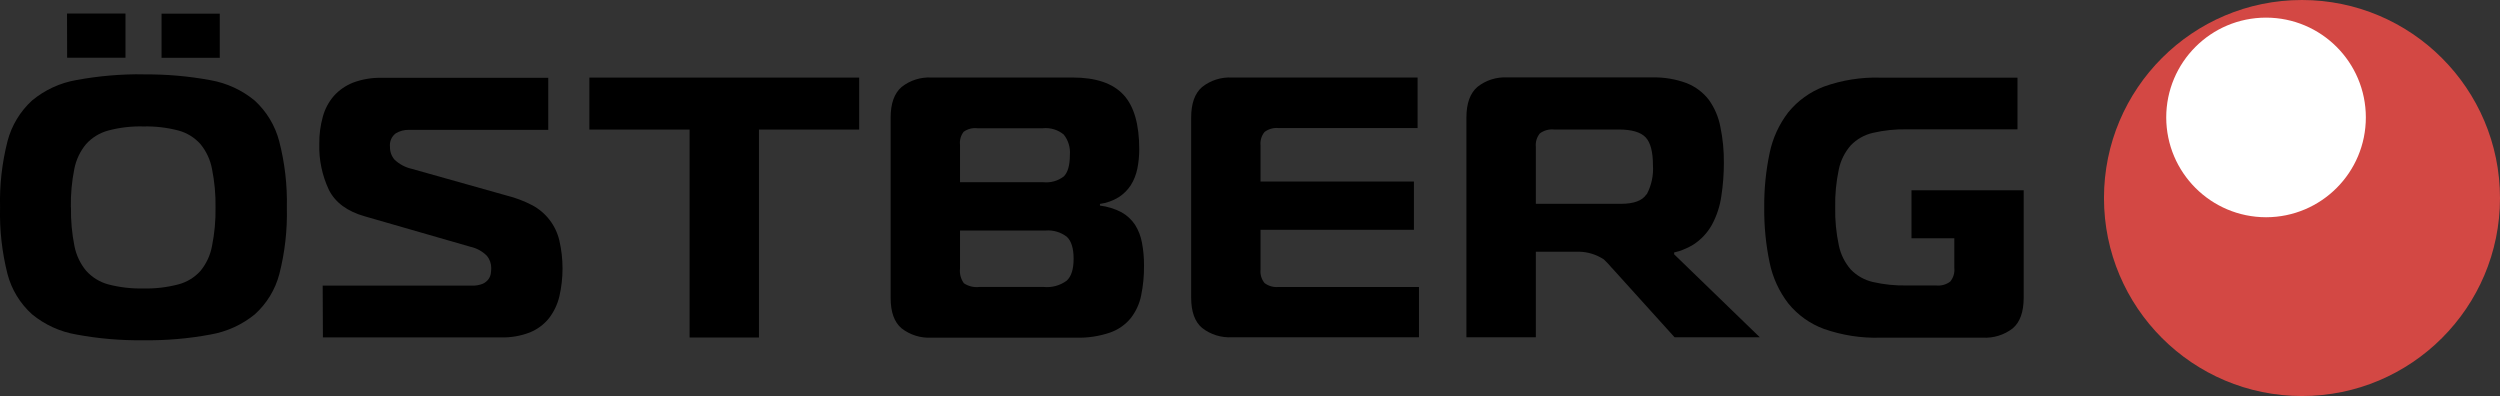
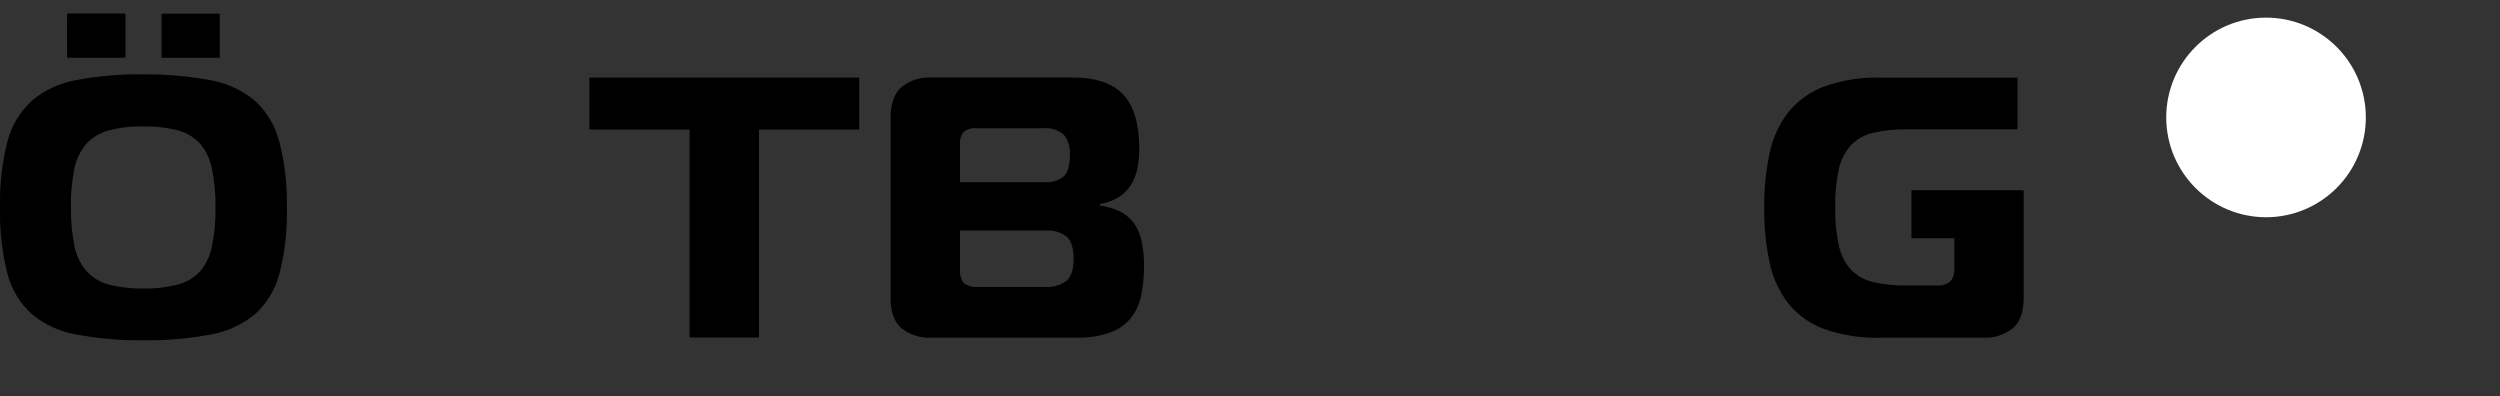
<svg xmlns="http://www.w3.org/2000/svg" id="a" viewBox="0 0 435.33 68.96">
  <rect x="0" y="0" width="435.33" height="68.96" fill="#333333" stroke="none" />
-   <path d="M400.85,0c-19.04,0-34.48,15.44-34.48,34.48s15.44,34.48,34.48,34.48,34.48-15.44,34.48-34.48c-.02-19.03-15.45-34.46-34.48-34.48" fill="#d34844" />
  <path d="M377.21,20.46c0-9.6,7.77-17.38,17.37-17.39,9.6,0,17.38,7.77,17.39,17.37,0,9.6-7.77,17.38-17.37,17.39h-.02c-9.59-.02-17.35-7.78-17.37-17.37" fill="#fff" />
  <path d="M28.13,2.38h10.14v7.69h-10.14s0-7.69,0-7.69ZM12.36,36.13c-.04,2.25.16,4.49.6,6.7.31,1.59,1.01,3.08,2.05,4.33,1.03,1.14,2.36,1.96,3.84,2.36,1.99.52,4.05.76,6.11.71,2.06.05,4.11-.19,6.1-.71,1.49-.39,2.83-1.21,3.86-2.36,1.02-1.25,1.71-2.74,2-4.33.44-2.2.65-4.45.61-6.7.04-2.25-.17-4.49-.61-6.69-.29-1.59-.98-3.08-2-4.33-1.02-1.15-2.36-1.98-3.84-2.38-1.99-.52-4.04-.76-6.1-.71-2.07-.06-4.13.18-6.13.71-1.49.4-2.83,1.22-3.86,2.36-1.04,1.25-1.74,2.74-2.05,4.33-.44,2.2-.64,4.44-.6,6.69M11.67,2.36h10.18v7.69h-10.16s-.02-7.69-.02-7.69ZM24.96,12.96c3.92-.05,7.83.29,11.68,1,2.84.5,5.5,1.72,7.72,3.56,2.07,1.9,3.55,4.36,4.26,7.08.97,3.76,1.42,7.64,1.33,11.53.1,3.91-.34,7.81-1.31,11.6-.71,2.7-2.19,5.13-4.26,7-2.23,1.82-4.89,3.03-7.72,3.52-3.85.72-7.76,1.05-11.68,1-3.92.05-7.83-.28-11.68-1-2.84-.48-5.5-1.7-7.72-3.52-2.07-1.87-3.56-4.3-4.27-7C.35,43.94-.09,40.03.01,36.12c-.1-3.89.34-7.77,1.3-11.54.71-2.72,2.2-5.18,4.27-7.08,2.22-1.84,4.88-3.07,7.72-3.56,3.85-.71,7.76-1.05,11.68-1" />
-   <path d="M56.19,49.73h26c.64.03,1.28-.08,1.88-.32.4-.18.74-.46,1-.81.21-.3.35-.64.4-1,.04-.31.07-.63.07-.94,0-.76-.26-1.51-.74-2.1-.79-.8-1.79-1.35-2.89-1.59l-18.39-5.3c-3.04-.86-5.12-2.39-6.24-4.59-1.19-2.52-1.77-5.29-1.68-8.08-.02-1.57.19-3.14.61-4.66.36-1.34,1.01-2.57,1.91-3.62.92-1.03,2.07-1.82,3.35-2.33,1.6-.6,3.29-.88,5-.84h29v9.06h-24.25c-.81-.02-1.61.19-2.31.61-.73.55-1.11,1.45-1,2.36-.02.82.26,1.61.8,2.23.84.79,1.87,1.34,3,1.59l16.52,4.65c1.54.38,3.03.95,4.44,1.68,2.39,1.27,4.11,3.51,4.73,6.14.74,3.21.74,6.55,0,9.76-.33,1.38-.95,2.67-1.81,3.79-.87,1.08-2,1.92-3.29,2.45-1.61.63-3.34.93-5.07.88h-31l-.04-9.02h0Z" />
  <polygon points="120.08 58.77 120.08 22.56 102.63 22.56 102.63 13.51 149.61 13.51 149.61 22.56 132.16 22.56 132.16 58.77 120.08 58.77" />
  <path d="M167.17,46.73c-.11.92.13,1.85.68,2.6.79.53,1.75.75,2.69.64h11.21c1.42.14,2.85-.25,4-1.1.8-.73,1.2-2,1.2-3.81s-.39-3.08-1.17-3.82c-1.06-.82-2.39-1.21-3.73-1.1h-14.88v6.59ZM167.17,31.73h14.5c1.27.13,2.54-.22,3.56-1,.71-.69,1.07-1.94,1.07-3.75.11-1.28-.27-2.55-1.07-3.55-1.01-.84-2.32-1.23-3.63-1.1h-11.41c-.84-.1-1.69.12-2.38.61-.51.65-.74,1.48-.64,2.3v6.49h0ZM191.54,35.8c1.31.16,2.58.55,3.75,1.16.94.53,1.75,1.27,2.35,2.17.6.95,1.01,2.01,1.21,3.12.25,1.32.37,2.66.36,4,.02,1.75-.15,3.5-.5,5.21-.29,1.44-.91,2.78-1.81,3.94-.95,1.16-2.21,2.03-3.63,2.52-1.89.64-3.88.94-5.87.88h-25.2c-1.87.1-3.72-.47-5.2-1.62-1.28-1.08-1.91-2.84-1.91-5.3v-31.39c0-2.46.63-4.24,1.91-5.34,1.47-1.17,3.32-1.75,5.2-1.65h24.57c4.07,0,7,1,8.86,3s2.75,5.2,2.75,9.51c0,1.13-.11,2.25-.33,3.36-.21,1.02-.59,2-1.14,2.88-.55.84-1.27,1.56-2.12,2.1-.99.61-2.1,1-3.25,1.16v.29h0Z" />
-   <path d="M246.85,22.3h-24.2c-.87-.09-1.75.15-2.45.68-.54.66-.79,1.51-.7,2.36v6.27h26.71v8.4h-26.71v6.92c-.09.85.16,1.7.7,2.36.7.53,1.58.77,2.45.68h24.44v8.76h-32.56c-1.87.1-3.72-.47-5.2-1.62-1.28-1.08-1.91-2.85-1.91-5.3v-31.32c0-2.46.63-4.24,1.91-5.34,1.47-1.17,3.32-1.75,5.2-1.65h32.32v8.8h0Z" />
-   <path d="M286.7,33.84c-.71,1.1-2.19,1.65-4.43,1.65h-14.83v-9.9c-.09-.85.16-1.7.7-2.36.7-.52,1.58-.77,2.45-.68h11.26c2.28,0,3.85.46,4.7,1.36s1.28,2.52,1.28,4.85c.12,1.76-.25,3.52-1.08,5.08M291.52,44.28v-.32l.88-.23c.84-.28,1.65-.65,2.41-1.1,1.37-.87,2.5-2.07,3.29-3.49.84-1.56,1.4-3.25,1.64-5,.3-1.92.44-3.85.44-5.79.02-2.11-.18-4.21-.61-6.27-.32-1.69-1-3.29-2-4.69-1-1.3-2.34-2.3-3.86-2.91-1.92-.71-3.95-1.05-6-1h-25.24c-1.88-.1-3.73.48-5.2,1.65-1.28,1.1-1.92,2.88-1.92,5.34v38.26h12.09v-14.9h7.54c1.53.03,3.02.5,4.3,1.34.5.47.96.97,1.4,1.49.5.49-.13-.14.32.34l10.6,11.73h14.84l-14.92-14.45h0Z" />
  <path d="M332.85,33.13v8.36h7.46v5.18c.09.85-.17,1.7-.71,2.36-.7.53-1.58.77-2.45.68h-5.1c-2,.04-3.99-.16-5.94-.61-1.46-.34-2.79-1.09-3.83-2.17-1.04-1.2-1.76-2.64-2.08-4.2-.46-2.18-.68-4.4-.63-6.63-.05-2.22.17-4.44.63-6.62.32-1.55,1.04-2.98,2.08-4.17,1.04-1.08,2.37-1.83,3.83-2.17,1.95-.45,3.94-.66,5.94-.62h19.26v-9h-23.89c-3.33-.1-6.66.43-9.8,1.55-2.43.92-4.57,2.46-6.21,4.47-1.61,2.09-2.73,4.52-3.26,7.11-.66,3.12-.97,6.31-.94,9.5-.03,3.22.28,6.43.94,9.58.53,2.59,1.65,5.03,3.26,7.12,1.64,2.01,3.78,3.54,6.21,4.43,3.15,1.1,6.47,1.62,9.8,1.52h17.85c1.87.1,3.72-.47,5.21-1.62,1.27-1.08,1.9-2.85,1.91-5.3v-18.75h-19.54,0Z" />
</svg>